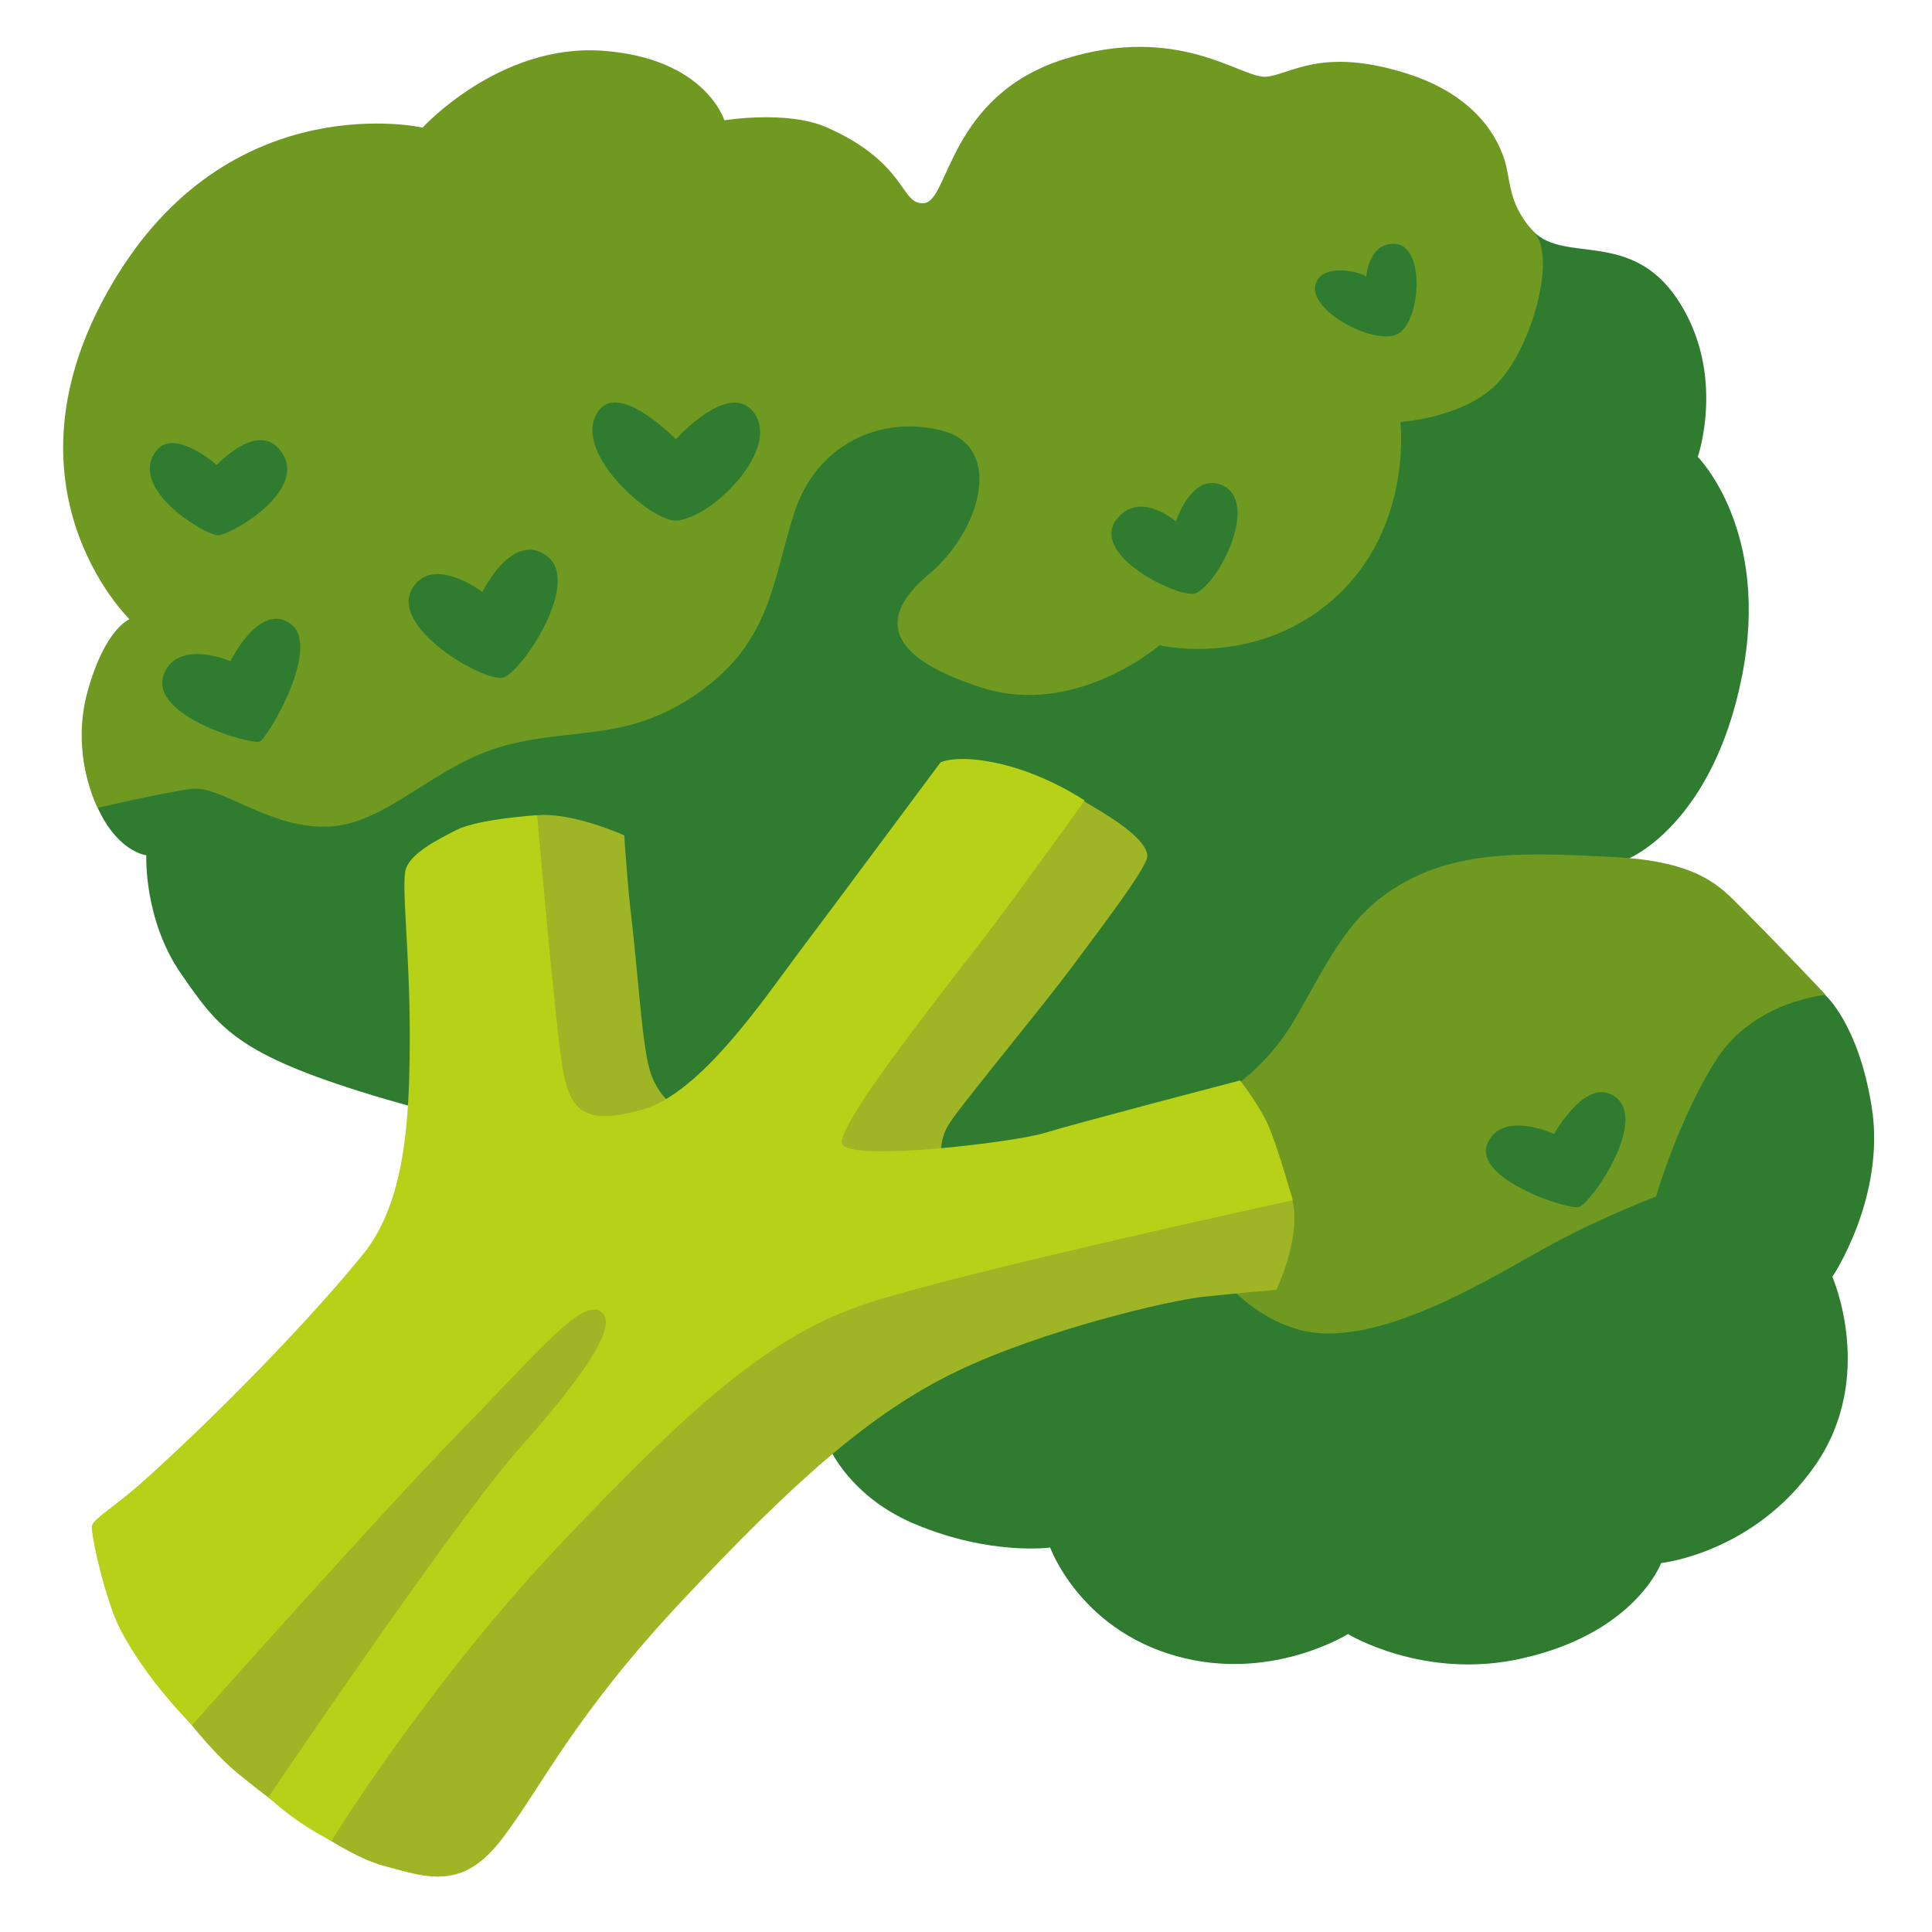
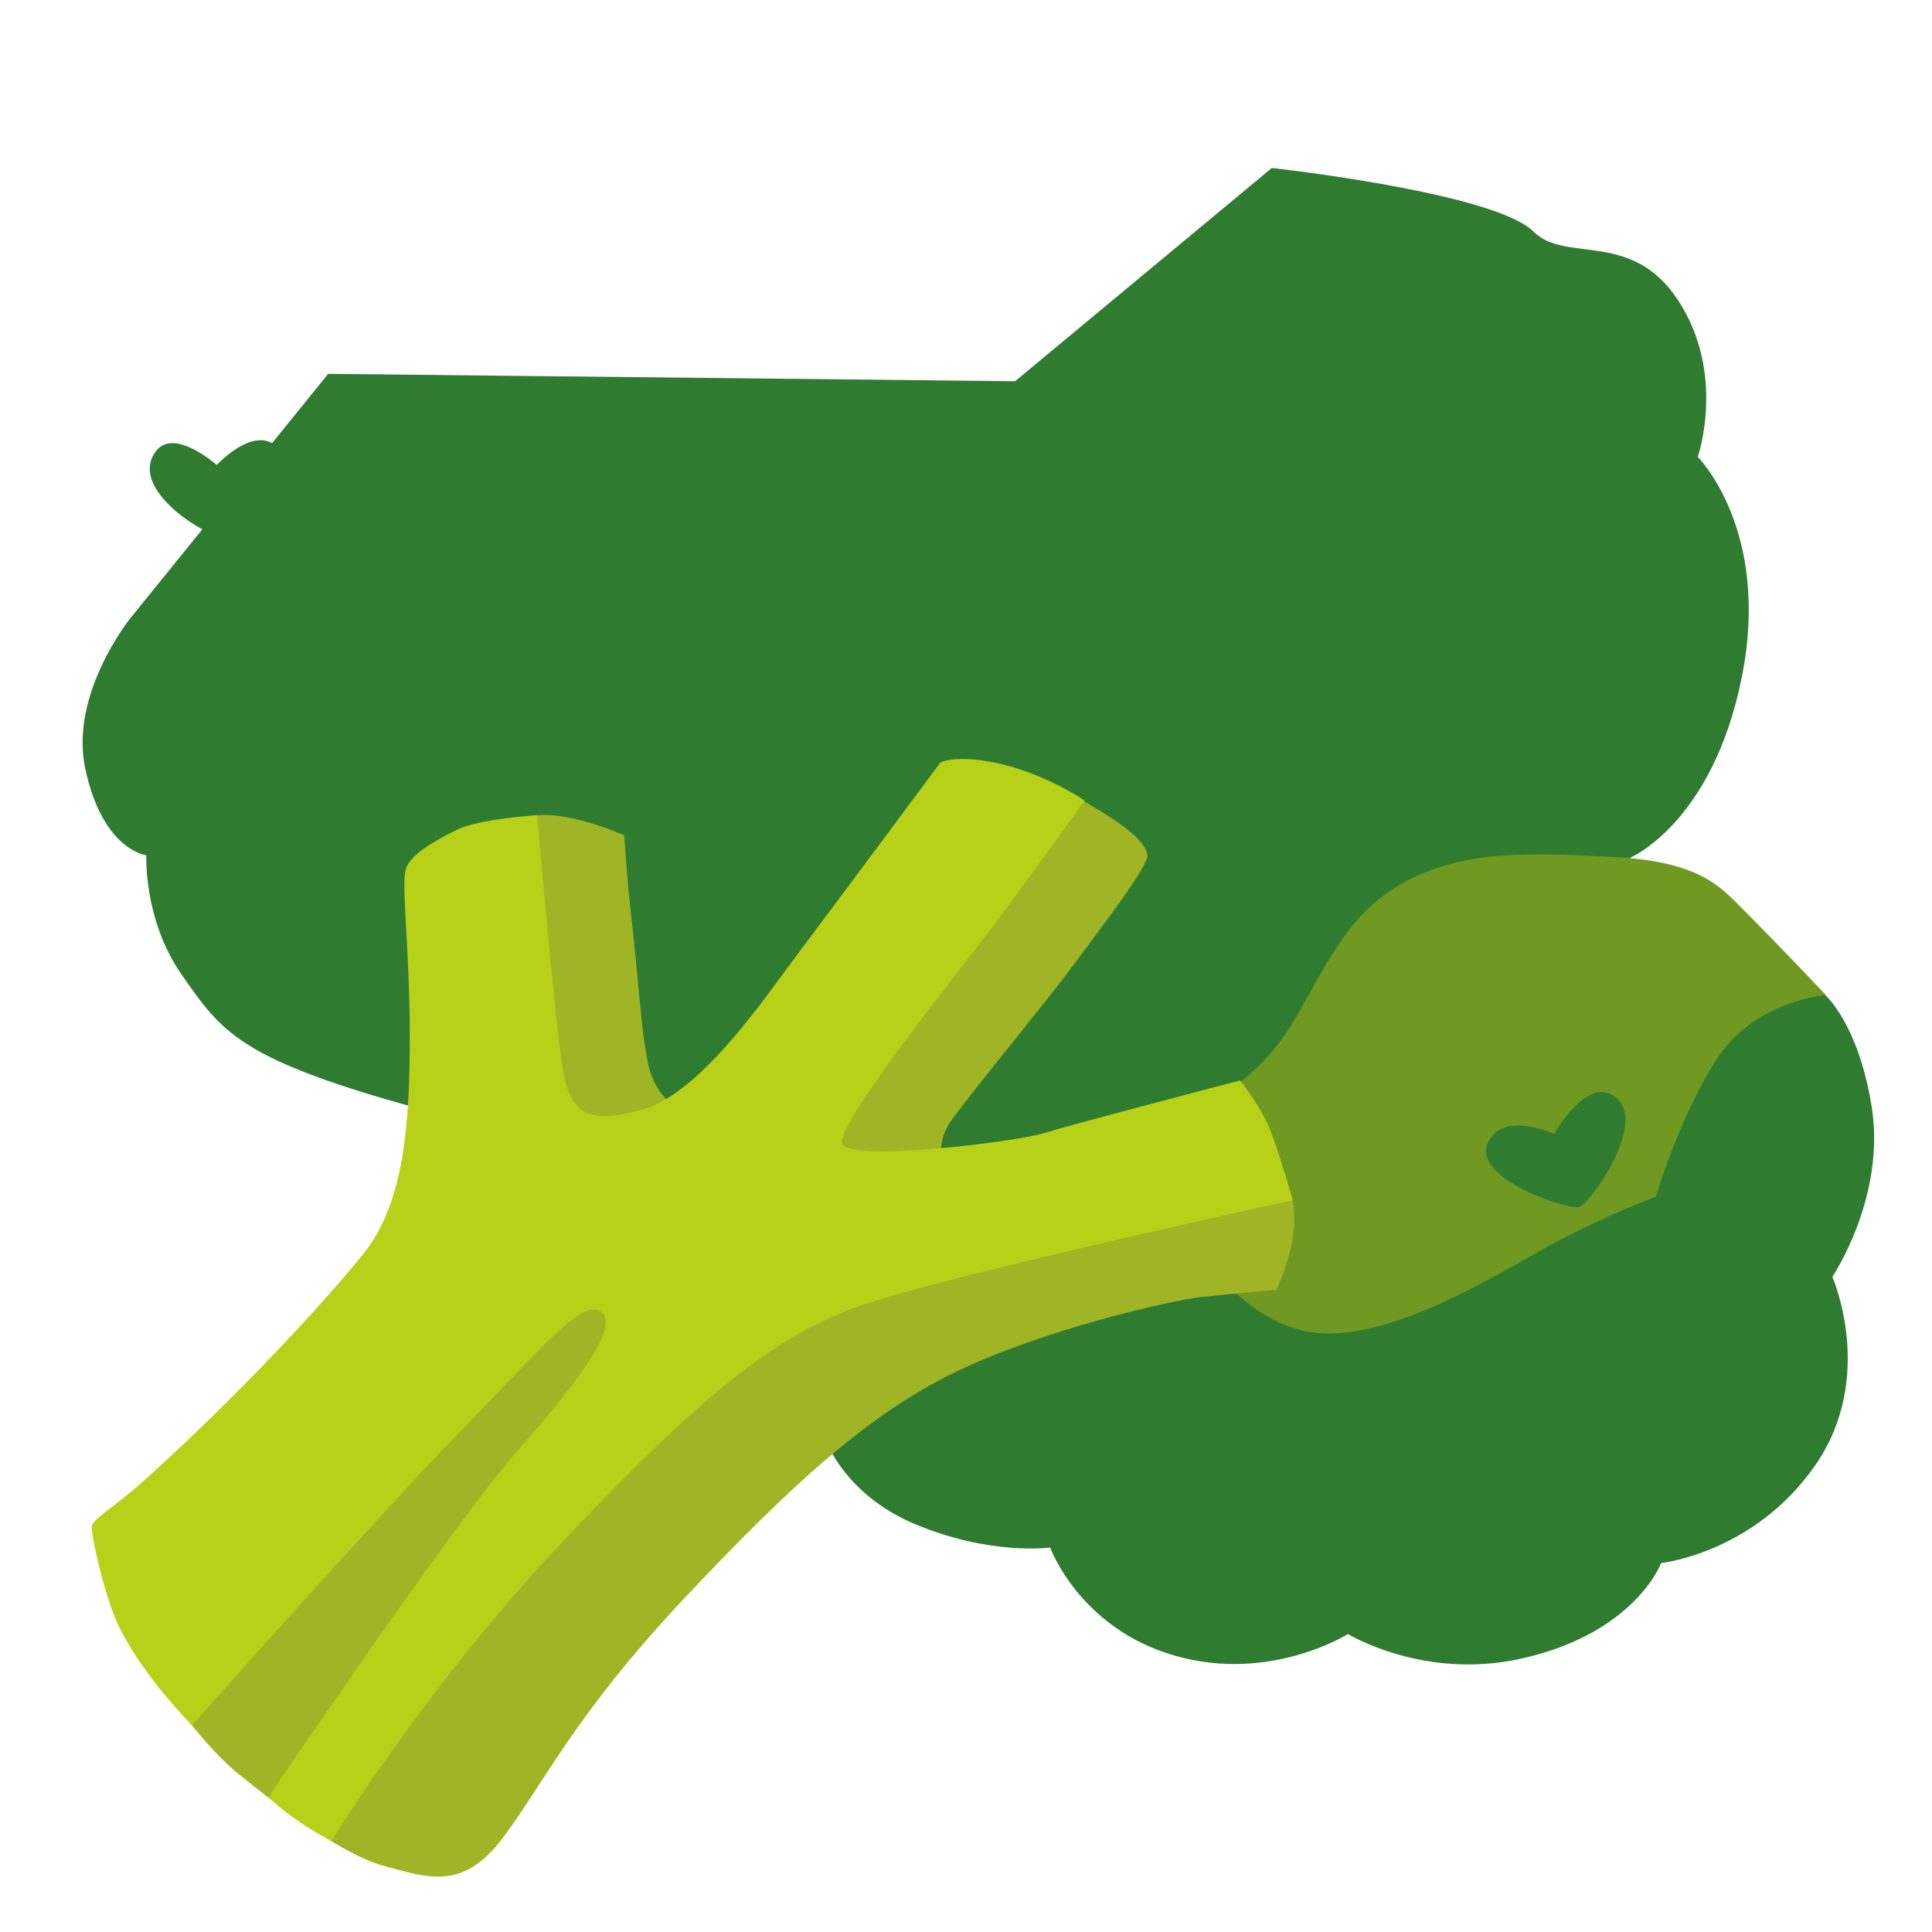
<svg xmlns="http://www.w3.org/2000/svg" width="54px" height="54px" viewBox="0 0 54 54" version="1.1">
  <g id="surface1">
    <path style=" stroke:none;fill-rule:nonzero;fill:rgb(18.431%,48.627%,19.216%);fill-opacity:1;" d="M 9.172 10.449 L 3.617 17.312 C 3.617 17.312 1.949 19.402 2.379 21.465 C 2.863 23.77 4.09 23.906 4.09 23.906 C 4.09 23.906 4.008 25.695 5.062 27.219 C 6.117 28.742 6.621 29.465 10.449 30.625 C 14.281 31.785 21.191 33.086 21.191 33.086 L 22.973 39.996 C 22.973 39.996 23.449 41.707 25.57 42.598 C 27.691 43.488 29.352 43.254 29.352 43.254 C 29.352 43.254 30.227 45.68 33.141 46.355 C 35.664 46.941 37.676 45.672 37.676 45.672 C 37.676 45.672 39.801 46.973 42.535 46.355 C 45.707 45.645 46.43 43.688 46.43 43.688 C 46.43 43.688 49.031 43.414 50.738 40.953 C 52.449 38.488 51.215 35.688 51.215 35.688 C 51.215 35.688 52.73 33.441 52.309 30.898 C 51.93 28.594 51.012 27.809 51.012 27.809 L 45.539 23.988 C 45.539 23.988 47.863 23.031 48.684 18.926 C 49.508 14.82 47.453 12.77 47.453 12.77 C 47.453 12.77 48.258 10.453 46.902 8.391 C 45.605 6.41 43.758 7.367 42.867 6.477 C 41.77 5.379 35.547 4.695 35.547 4.695 L 28.371 10.656 Z M 9.172 10.449 " />
-     <path style=" stroke:none;fill-rule:nonzero;fill:rgb(43.922%,60%,12.941%);fill-opacity:1;" d="M 11.812 3.566 C 11.812 3.566 13.961 1.211 16.84 1.418 C 19.723 1.625 20.246 3.363 20.246 3.363 C 20.246 3.363 22.012 3.07 23.121 3.566 C 25.395 4.578 25.152 5.754 25.84 5.676 C 26.527 5.594 26.527 2.676 29.734 1.656 C 32.941 0.641 34.684 2.184 35.371 2.145 C 36.059 2.102 36.91 1.285 39.344 2.062 C 41.535 2.762 42 4.215 42.102 4.656 C 42.223 5.191 42.223 5.793 42.871 6.48 C 43.52 7.168 42.824 9.66 41.891 10.672 C 40.961 11.688 39.141 11.793 39.141 11.793 C 39.141 11.793 39.566 15.293 36.656 17.215 C 34.609 18.566 32.41 18.035 32.41 18.035 C 32.41 18.035 30.059 20.07 27.422 19.215 C 24.785 18.363 24.504 17.273 25.961 16.051 C 27.422 14.836 28.07 12.484 26.328 12.035 C 24.586 11.59 22.801 12.441 22.195 14.348 C 21.586 16.254 21.547 17.918 19.559 19.336 C 17.57 20.754 16.113 20.309 14.125 20.836 C 12.137 21.363 10.801 23.066 9.137 23.105 C 7.477 23.148 6.176 21.93 5.324 22.051 C 4.473 22.172 2.73 22.578 2.73 22.578 C 2.73 22.578 1.957 21.117 2.445 19.336 C 2.938 17.551 3.621 17.309 3.621 17.309 C 3.621 17.309 -0.332 13.488 3.301 7.656 C 6.582 2.387 11.812 3.566 11.812 3.566 Z M 11.812 3.566 " />
    <path style=" stroke:none;fill-rule:nonzero;fill:rgb(43.922%,60%,12.941%);fill-opacity:1;" d="M 33.629 30.895 C 33.629 30.895 35.168 30.246 36.184 28.5 C 37.195 26.758 37.723 25.461 39.348 24.609 C 40.969 23.754 42.797 23.836 45.148 23.957 C 47.504 24.082 48.098 24.797 48.676 25.375 C 49.812 26.512 51.031 27.809 51.031 27.809 C 51.031 27.809 49.043 27.969 47.988 29.594 C 46.934 31.219 46.285 33.445 46.285 33.445 C 46.285 33.445 44.867 33.973 43.363 34.785 C 41.863 35.594 38.539 37.746 36.348 37.176 C 34.16 36.605 33.023 34.09 33.023 33.809 C 33.02 33.531 33.629 30.895 33.629 30.895 Z M 33.629 30.895 " />
-     <path style=" stroke:none;fill-rule:nonzero;fill:rgb(62.353%,70.98%,14.51%);fill-opacity:1;" d="M 14.91 34.523 C 14.809 34.824 4.242 46.711 4.242 46.711 C 4.242 46.711 5.516 48.637 6.633 49.555 C 7.75 50.469 9.562 51.836 10.715 52.148 C 11.965 52.484 12.926 52.855 14.043 51.383 C 15.164 49.91 16.023 47.984 19.074 44.73 C 22.125 41.48 24.305 39.5 26.738 38.332 C 29.172 37.164 32.68 36.352 33.594 36.25 C 34.508 36.152 35.672 36.051 35.672 36.051 C 35.672 36.051 36.363 34.66 36.129 33.559 C 35.871 32.332 34.152 31.785 34.152 31.785 L 25.418 33.055 L 26.453 32.707 C 26.453 32.707 26.043 32.105 26.586 31.324 C 27.059 30.645 29.227 28.02 29.941 27.055 C 30.652 26.09 32.102 24.215 32.07 23.91 C 32.02 23.355 30.699 22.641 30.293 22.391 C 29.891 22.137 29.023 21.781 29.023 21.781 L 19.68 31.473 L 19.176 31.016 C 19.176 31.016 18.566 30.988 18.207 30.051 C 17.953 29.391 17.855 27.41 17.652 25.684 C 17.523 24.605 17.449 23.348 17.449 23.348 C 17.449 23.348 15.977 22.688 15.012 22.789 C 14.043 22.891 12.93 23.957 12.93 23.957 Z M 14.91 34.523 " />
+     <path style=" stroke:none;fill-rule:nonzero;fill:rgb(62.353%,70.98%,14.51%);fill-opacity:1;" d="M 14.91 34.523 C 14.809 34.824 4.242 46.711 4.242 46.711 C 4.242 46.711 5.516 48.637 6.633 49.555 C 7.75 50.469 9.562 51.836 10.715 52.148 C 11.965 52.484 12.926 52.855 14.043 51.383 C 15.164 49.91 16.023 47.984 19.074 44.73 C 22.125 41.48 24.305 39.5 26.738 38.332 C 29.172 37.164 32.68 36.352 33.594 36.25 C 34.508 36.152 35.672 36.051 35.672 36.051 C 35.672 36.051 36.363 34.66 36.129 33.559 C 35.871 32.332 34.152 31.785 34.152 31.785 L 25.418 33.055 L 26.453 32.707 C 26.453 32.707 26.043 32.105 26.586 31.324 C 27.059 30.645 29.227 28.02 29.941 27.055 C 30.652 26.09 32.102 24.215 32.07 23.91 C 32.02 23.355 30.699 22.641 30.293 22.391 C 29.891 22.137 29.023 21.781 29.023 21.781 L 19.68 31.473 L 19.176 31.016 C 19.176 31.016 18.566 30.988 18.207 30.051 C 17.953 29.391 17.855 27.41 17.652 25.684 C 17.523 24.605 17.449 23.348 17.449 23.348 C 17.449 23.348 15.977 22.688 15.012 22.789 C 14.043 22.891 12.93 23.957 12.93 23.957 M 14.91 34.523 " />
    <path style=" stroke:none;fill-rule:nonzero;fill:rgb(71.765%,81.961%,9.412%);fill-opacity:1;" d="M 11.352 24.262 C 11.199 24.668 11.453 26.496 11.453 28.934 C 11.453 31.367 11.316 33.625 10.133 35.074 C 8.609 36.953 6.02 39.594 4.043 41.367 C 3.184 42.137 2.621 42.438 2.57 42.641 C 2.52 42.84 2.938 44.688 3.332 45.48 C 4.051 46.918 5.367 48.219 5.367 48.219 C 5.367 48.219 10.645 42.285 12.879 39.996 C 15.117 37.711 16.332 36.188 16.84 36.699 C 17.348 37.207 15.664 39.184 14.453 40.559 C 12.625 42.641 7.504 50.227 7.504 50.227 C 7.504 50.227 7.789 50.523 8.363 50.918 C 8.867 51.266 9.266 51.449 9.266 51.449 C 9.266 51.449 11.965 47.055 15.723 43.094 C 19.48 39.133 21.613 37.305 24.203 36.441 C 26.793 35.578 36.133 33.547 36.133 33.547 C 36.133 33.547 35.73 32.125 35.477 31.52 C 35.223 30.91 34.66 30.199 34.66 30.199 C 34.66 30.199 29.992 31.418 29.176 31.672 C 28.363 31.922 23.742 32.484 23.539 31.973 C 23.34 31.469 26.637 27.355 27.602 26.086 C 28.57 24.816 30.316 22.375 30.316 22.375 C 30.316 22.375 29.281 21.668 28.012 21.363 C 26.742 21.059 26.285 21.312 26.285 21.312 C 26.285 21.312 23.191 25.477 22.273 26.695 C 21.359 27.914 19.582 30.555 17.961 31.012 C 16.336 31.469 15.93 31.062 15.723 29.844 C 15.52 28.625 15.012 22.785 15.012 22.785 C 15.012 22.785 13.387 22.887 12.773 23.191 C 12.164 23.496 11.504 23.855 11.352 24.262 Z M 11.352 24.262 " />
    <path style=" stroke:none;fill-rule:nonzero;fill:rgb(18.431%,48.627%,19.216%);fill-opacity:1;" d="M 43.438 31.695 C 43.438 31.695 44.383 29.988 45.195 30.699 C 46.016 31.414 44.457 33.66 44.125 33.738 C 43.789 33.812 41.191 32.949 41.57 31.977 C 41.961 31.008 43.438 31.695 43.438 31.695 Z M 43.438 31.695 " />
    <path style=" stroke:none;fill-rule:nonzero;fill:rgb(18.431%,48.627%,19.216%);fill-opacity:1;" d="M 18.891 14.551 C 19.863 14.516 21.898 12.527 21.039 11.492 C 20.344 10.656 18.891 12.277 18.891 12.277 C 18.891 12.277 17.355 10.695 16.75 11.457 C 15.883 12.562 18.18 14.574 18.891 14.551 Z M 18.891 14.551 " />
    <path style=" stroke:none;fill-rule:nonzero;fill:rgb(18.431%,48.627%,19.216%);fill-opacity:1;" d="M 13.484 16.543 C 13.484 16.543 14.328 14.809 15.293 15.547 C 16.262 16.285 14.578 18.785 14.07 18.938 C 13.559 19.09 10.816 17.52 11.543 16.41 C 12.133 15.52 13.484 16.543 13.484 16.543 Z M 13.484 16.543 " />
    <path style=" stroke:none;fill-rule:nonzero;fill:rgb(18.431%,48.627%,19.216%);fill-opacity:1;" d="M 6.059 14.961 C 6.363 15.012 8.535 13.785 7.918 12.715 C 7.301 11.645 6.059 12.996 6.059 12.996 C 6.059 12.996 4.883 11.957 4.375 12.59 C 3.562 13.609 5.602 14.883 6.059 14.961 Z M 6.059 14.961 " />
-     <path style=" stroke:none;fill-rule:nonzero;fill:rgb(18.431%,48.627%,19.216%);fill-opacity:1;" d="M 6.441 18.48 C 6.441 18.48 7.262 16.801 8.125 17.438 C 8.996 18.074 7.488 20.625 7.258 20.727 C 7.027 20.828 3.961 19.965 4.629 18.734 C 5.094 17.895 6.441 18.48 6.441 18.48 Z M 6.441 18.48 " />
    <path style=" stroke:none;fill-rule:nonzero;fill:rgb(18.431%,48.627%,19.216%);fill-opacity:1;" d="M 33.418 16.582 C 34.086 16.293 35.211 14.023 34.16 13.562 C 33.312 13.191 32.867 14.574 32.867 14.574 C 32.867 14.574 31.926 13.75 31.281 14.43 C 30.289 15.469 33.012 16.762 33.418 16.582 Z M 33.418 16.582 " />
    <path style=" stroke:none;fill-rule:nonzero;fill:rgb(18.431%,48.627%,19.216%);fill-opacity:1;" d="M 38.184 7.754 C 38.184 7.754 38.238 6.766 39 6.816 C 39.832 6.875 39.723 8.934 39.086 9.324 C 38.449 9.711 36.348 8.598 36.824 7.82 C 37.129 7.328 38.238 7.664 38.184 7.754 Z M 38.184 7.754 " />
  </g>
</svg>